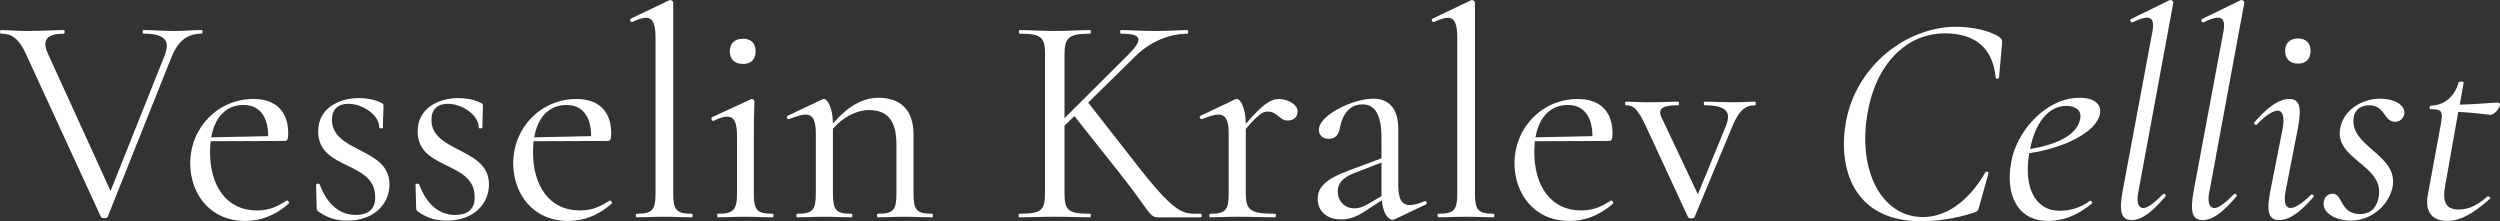
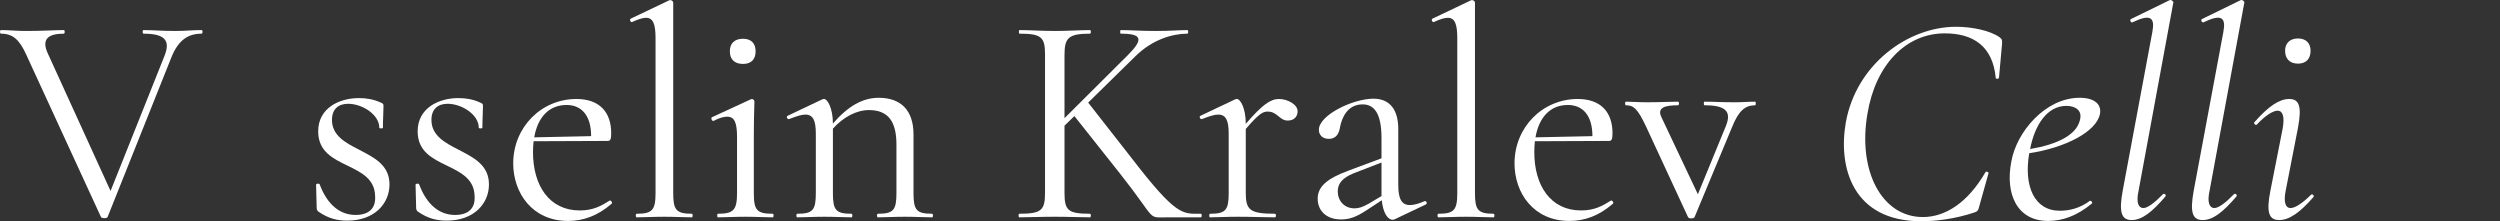
<svg xmlns="http://www.w3.org/2000/svg" version="1.1" id="Ebene_1" x="0px" y="0px" width="400.521px" height="35.444px" viewBox="0 0 400.521 35.444" enable-background="new 0 0 400.521 35.444" xml:space="preserve">
  <rect x="0" y="0" width="400.521" height="35.444" fill="#333333" stroke="none" />
  <g>
    <path fill="#FFFFFF" d="M32.307,5.394c-2.064,0-3.696,0.912-4.848,3.792L17.234,34.772c-0.096,0.24-0.912,0.24-1.056,0L4.225,8.802   c-1.104-2.448-2.16-3.409-4.08-3.409c-0.192,0-0.192-0.576,0-0.576c1.296,0,2.448,0.144,3.984,0.144   c2.928,0,4.656-0.144,6.096-0.144c0.192,0,0.192,0.576,0,0.576c-2.496,0-3.648,0.864-2.544,3.216l10.033,21.986l8.641-21.649   c0.96-2.4,0.144-3.553-3.36-3.553c-0.192,0-0.192-0.576,0-0.576c1.584,0,2.785,0.144,5.041,0.144c1.824,0,2.64-0.144,4.272-0.144   C32.499,4.818,32.499,5.394,32.307,5.394z" />
-     <path fill="#FFFFFF" d="M46.273,32.612c-2.256,1.968-4.561,2.784-7.009,2.784c-5.76,0-8.785-4.513-8.785-9.217   c0-5.809,4.513-10.321,10.129-10.321c3.648,0,5.568,2.064,5.568,5.472c0,0.864-0.096,1.248-0.528,1.248l-11.905,0.048   c-0.048,0.528-0.096,1.104-0.096,1.728c0,5.424,2.64,9.361,7.489,9.361c2.16,0,3.408-0.72,4.8-1.584   C46.082,32.036,46.417,32.42,46.273,32.612z M33.84,22.003l9.121-0.192c0-3.312-1.536-4.992-3.936-4.992   C36.241,16.819,34.417,18.739,33.84,22.003z" />
    <path fill="#FFFFFF" d="M57.504,23.971c2.4,1.249,4.896,2.448,4.896,5.569c0,3.072-2.4,5.808-6.769,5.808   c-1.584,0-3.024-0.336-4.608-1.44c-0.144-0.096-0.288-0.288-0.288-0.576l-0.096-3.744c0-0.192,0.528-0.24,0.576-0.048   c1.2,3.216,3.216,4.896,5.76,4.896c2.064,0,3.265-1.008,3.121-3.024c-0.048-2.736-2.208-3.792-4.369-4.849   c-2.4-1.152-4.752-2.304-4.752-5.521c0-3.696,3.312-5.328,6.529-5.328c1.2,0,2.352,0.192,3.504,0.72   c0.384,0.144,0.432,0.288,0.432,0.528c0,1.008-0.096,2.16-0.096,3.504c0,0.144-0.576,0.144-0.576,0c0-2.112-2.736-3.84-4.993-3.84   c-1.536,0-2.592,0.816-2.592,2.592C53.184,21.715,55.344,22.867,57.504,23.971z" />
    <path fill="#FFFFFF" d="M73.44,23.971c2.4,1.249,4.896,2.448,4.896,5.569c0,3.072-2.4,5.808-6.769,5.808   c-1.584,0-3.024-0.336-4.608-1.44c-0.144-0.096-0.288-0.288-0.288-0.576l-0.096-3.744c0-0.192,0.528-0.24,0.576-0.048   c1.2,3.216,3.216,4.896,5.76,4.896c2.064,0,3.265-1.008,3.121-3.024c-0.048-2.736-2.208-3.792-4.369-4.849   c-2.4-1.152-4.752-2.304-4.752-5.521c0-3.696,3.312-5.328,6.529-5.328c1.2,0,2.352,0.192,3.504,0.72   c0.384,0.144,0.432,0.288,0.432,0.528c0,1.008-0.096,2.16-0.096,3.504c0,0.144-0.576,0.144-0.576,0c0-2.112-2.736-3.84-4.993-3.84   c-1.536,0-2.592,0.816-2.592,2.592C69.12,21.715,71.28,22.867,73.44,23.971z" />
    <path fill="#FFFFFF" d="M98.017,32.612c-2.256,1.968-4.561,2.784-7.009,2.784c-5.76,0-8.785-4.513-8.785-9.217   c0-5.809,4.513-10.321,10.129-10.321c3.648,0,5.568,2.064,5.568,5.472c0,0.864-0.096,1.248-0.528,1.248l-11.905,0.048   c-0.048,0.528-0.096,1.104-0.096,1.728c0,5.424,2.64,9.361,7.489,9.361c2.16,0,3.408-0.72,4.8-1.584   C97.825,32.036,98.161,32.42,98.017,32.612z M85.583,22.003l9.121-0.192c0-3.312-1.536-4.992-3.936-4.992   C87.984,16.819,86.16,18.739,85.583,22.003z" />
    <path fill="#FFFFFF" d="M101.999,34.244c2.496,0,3.024-0.576,3.024-3.312V6.114c0-2.256-0.384-3.264-1.536-3.264   c-0.528,0-1.248,0.24-2.208,0.672c-0.24,0.144-0.48-0.432-0.24-0.528l6.145-2.928c0.096-0.048,0.144-0.048,0.24-0.048   c0.144,0,0.432,0.192,0.432,0.384v30.531c0,2.64,0.432,3.312,2.976,3.312c0.192,0,0.192,0.576,0,0.576   c-1.104,0-2.688-0.096-4.417-0.096c-1.68,0-3.264,0.096-4.416,0.096C101.807,34.82,101.807,34.244,101.999,34.244z" />
    <path fill="#FFFFFF" d="M115.007,34.244c2.496,0,3.072-0.576,3.072-3.312v-8.977c0-2.256-0.384-3.264-1.584-3.264   c-0.528,0-1.248,0.192-2.16,0.672c-0.288,0.096-0.48-0.432-0.288-0.576l6.241-2.88l0.192-0.048c0.144,0,0.384,0.192,0.384,0.384   c0,0.528-0.096,2.592-0.096,5.665v9.025c0,2.736,0.48,3.312,3.024,3.312c0.192,0,0.192,0.576,0,0.576   c-1.152,0-2.688-0.096-4.369-0.096s-3.216,0.096-4.416,0.096C114.863,34.82,114.863,34.244,115.007,34.244z M116.927,8.226   c0-1.296,0.768-2.016,2.112-2.016c1.296,0,2.016,0.72,2.016,2.016c0,1.296-0.72,2.016-2.016,2.016   C117.695,10.242,116.927,9.522,116.927,8.226z" />
    <path fill="#FFFFFF" d="M149.329,34.82c-1.104,0-2.688-0.096-4.32-0.096c-1.68,0-3.265,0.096-4.369,0.096   c-0.192,0-0.192-0.576,0-0.576c2.496,0,2.977-0.576,2.977-3.312v-7.777c0-3.792-1.393-5.521-4.417-5.521   c-1.968,0-4.081,1.104-5.761,2.977v10.321c0,2.736,0.48,3.312,2.977,3.312c0.192,0,0.192,0.576,0,0.576   c-1.104,0-2.688-0.096-4.321-0.096c-1.68,0-3.264,0.096-4.368,0.096c-0.192,0-0.192-0.576,0-0.576c2.496,0,2.976-0.576,2.976-3.312   v-9.505c0-2.112-0.432-3.072-1.68-3.072c-0.624,0-1.488,0.288-2.592,0.72c-0.288,0.096-0.528-0.384-0.24-0.528l5.568-2.64   c0.144-0.048,0.24-0.048,0.288-0.048c0.48,0,1.392,1.392,1.392,3.936c2.448-2.832,4.8-4.128,7.345-4.128   c3.552,0,5.568,2.016,5.568,5.856v9.409c0,2.736,0.48,3.312,2.977,3.312C149.521,34.244,149.521,34.82,149.329,34.82z" />
    <path fill="#FFFFFF" d="M192.384,34.82h-5.376c-3.36,0-1.536,0.624-7.536-6.96l-7.345-9.265l-1.584,1.536v10.801   c0,2.784,0.576,3.312,4.081,3.312c0.192,0,0.192,0.576,0,0.576c-1.536,0-3.408-0.096-5.665-0.096c-2.112,0-4.128,0.096-5.665,0.096   c-0.144,0-0.144-0.576,0-0.576c3.504,0,4.128-0.528,4.128-3.312V8.706c0-2.736-0.576-3.312-4.081-3.312   c-0.144,0-0.144-0.576,0-0.576c1.584,0,3.504,0.144,5.617,0.144c2.256,0,4.176-0.144,5.665-0.144c0.192,0,0.192,0.576,0,0.576   c-3.457,0-4.081,0.672-4.081,3.409v10.129l10.273-10.225c2.4-2.448,2.112-3.312-1.248-3.312c-0.145,0-0.145-0.576,0-0.576   c1.584,0,2.928,0.144,5.568,0.144c2.496,0,3.744-0.144,5.088-0.144c0.192,0,0.192,0.576,0,0.576c-2.352,0-5.568,0.912-8.305,3.601   l-7.584,7.44l6.912,8.833c7.249,9.409,8.161,8.977,11.137,8.977C192.577,34.244,192.577,34.82,192.384,34.82z" />
    <path fill="#FFFFFF" d="M207.888,17.827c0,0.816-0.528,1.488-1.584,1.488c-1.345,0-1.633-1.44-3.217-1.44   c-0.768,0-1.393,0.336-3.504,2.784v10.273c0,2.736,0.72,3.312,4.656,3.312c0.24,0,0.24,0.576,0,0.576   c-1.536,0-3.744-0.096-6.001-0.096c-1.68,0-3.265,0.096-4.368,0.096c-0.191,0-0.191-0.576,0-0.576c2.496,0,2.977-0.576,2.977-3.312   v-9.505c0-2.112-0.432-3.072-1.681-3.072c-0.624,0-1.487,0.288-2.592,0.72c-0.288,0.096-0.528-0.384-0.24-0.528l5.568-2.64   c0.144-0.048,0.24-0.048,0.288-0.048c0.48,0,1.393,1.392,1.393,3.936v0.048c2.688-3.12,3.984-3.984,5.328-3.984   S207.888,16.723,207.888,17.827z" />
    <path fill="#FFFFFF" d="M228.432,32.756l-4.944,2.352c-0.096,0.048-0.191,0.096-0.384,0.096c-0.769,0-1.536-1.104-1.729-3.12   l-2.496,1.632c-1.536,1.008-2.64,1.44-4.032,1.44c-2.448,0-3.744-1.488-3.744-3.312c0-1.92,1.439-3.216,4.944-4.513l5.28-1.968   v-3.264c0-3.984-1.2-5.376-3.024-5.376c-2.448,0-3.312,2.16-3.601,3.552c-0.144,0.912-0.479,1.968-1.824,1.968   c-1.104,0-1.584-0.72-1.584-1.44c0-2.4,5.521-4.993,8.737-4.993c2.64,0,3.984,1.776,3.984,4.849v8.977   c0,2.208,0.528,3.216,1.872,3.216c0.576,0,1.344-0.192,2.352-0.624C228.528,32.132,228.72,32.612,228.432,32.756z M221.327,31.412   v-0.24v-5.136l-4.465,1.728c-1.775,0.72-2.544,1.632-2.544,2.88c0,1.488,1.009,2.736,2.688,2.736c0.672,0,1.296-0.192,2.305-0.768   L221.327,31.412z" />
    <path fill="#FFFFFF" d="M230.445,34.244c2.497,0,3.024-0.576,3.024-3.312V6.114c0-2.256-0.384-3.264-1.536-3.264   c-0.528,0-1.248,0.24-2.208,0.672c-0.24,0.144-0.48-0.432-0.24-0.528l6.145-2.928c0.096-0.048,0.145-0.048,0.24-0.048   c0.145,0,0.432,0.192,0.432,0.384v30.531c0,2.64,0.432,3.312,2.977,3.312c0.191,0,0.191,0.576,0,0.576   c-1.104,0-2.688-0.096-4.416-0.096c-1.681,0-3.265,0.096-4.417,0.096C230.253,34.82,230.253,34.244,230.445,34.244z" />
    <path fill="#FFFFFF" d="M258.431,32.612c-2.256,1.968-4.561,2.784-7.009,2.784c-5.761,0-8.784-4.513-8.784-9.217   c0-5.809,4.512-10.321,10.129-10.321c3.648,0,5.568,2.064,5.568,5.472c0,0.864-0.096,1.248-0.528,1.248l-11.905,0.048   c-0.048,0.528-0.096,1.104-0.096,1.728c0,5.424,2.641,9.361,7.488,9.361c2.16,0,3.408-0.72,4.801-1.584   C258.239,32.036,258.575,32.42,258.431,32.612z M245.997,22.003l9.121-0.192c0-3.312-1.536-4.992-3.936-4.992   C248.397,16.819,246.573,18.739,245.997,22.003z" />
    <path fill="#FFFFFF" d="M281.183,16.867c-1.584,0-2.64,0.864-3.695,3.504l-6.001,14.401c-0.097,0.288-0.96,0.288-1.056,0   l-6.721-14.498c-1.345-2.88-2.017-3.408-3.217-3.408c-0.191,0-0.191-0.576,0-0.576c0.96,0,2.112,0.096,3.312,0.096   c2.208,0,3.696-0.096,5.04-0.096c0.192,0,0.192,0.576,0,0.576c-2.017,0-3.408,0.336-2.688,1.872l5.857,12.385l4.512-10.993   c0.912-2.304-0.096-3.264-3.456-3.264c-0.144,0-0.144-0.576,0-0.576c1.536,0,2.64,0.096,4.849,0.096   c1.392,0,2.016-0.096,3.264-0.096C281.327,16.291,281.327,16.867,281.183,16.867z" />
    <path fill="#FFFFFF" d="M295.725,19.555c1.681-9.217,9.889-15.266,17.665-15.266c2.593,0,5.473,0.624,6.961,1.68   c0.432,0.336,0.432,0.48,0.384,1.152l-0.479,5.328c-0.096,0.24-0.528,0.24-0.528,0c-0.479-5.088-3.648-7.104-8.161-7.104   c-6.24,0-11.088,5.041-12.385,12.865c-1.584,9.121,2.256,16.562,8.881,16.562c3.6,0,7.201-2.304,10.033-7.201   c0.096-0.192,0.576,0,0.479,0.192l-1.44,5.137c-0.191,0.816-0.287,0.96-0.863,1.152c-3.024,1.008-6.049,1.392-8.497,1.392   C296.876,35.444,294.429,26.899,295.725,19.555z" />
    <path fill="#FFFFFF" d="M325.101,24.547c-0.912,5.281,0.816,9.217,4.896,9.217c1.488,0,3.217-0.384,4.801-1.584   c0.191-0.096,0.527,0.24,0.336,0.432c-2.449,2.016-4.753,2.784-7.01,2.784c-5.088,0-6.863-4.464-5.904-9.457   c0.816-4.8,5.473-10.273,10.945-10.273c2.353,0,3.553,1.008,3.265,2.592C335.854,21.139,330.813,23.684,325.101,24.547z    M325.245,23.875c4.271-0.72,7.393-2.208,7.969-4.608c0.479-1.68-0.865-2.304-2.161-2.304   C327.933,16.963,325.964,20.083,325.245,23.875z" />
    <path fill="#FFFFFF" d="M340.075,30.548l4.753-25.442c0.433-2.304-0.288-2.928-3.169-1.536c-0.287,0.144-0.527-0.432-0.239-0.528   l6.192-3.024c0.288-0.096,0.624,0.24,0.576,0.384l-5.568,30.146c-0.432,1.92,0,2.784,0.768,2.784c0.672,0,1.824-0.864,3.121-2.208   c0.239-0.24,0.623,0.144,0.383,0.384c-2.063,2.4-3.695,3.745-5.376,3.745C339.836,35.252,339.452,33.956,340.075,30.548z" />
    <path fill="#FFFFFF" d="M351.452,30.548l4.752-25.442c0.432-2.304-0.288-2.928-3.168-1.536c-0.288,0.144-0.528-0.432-0.24-0.528   l6.192-3.024c0.288-0.096,0.624,0.24,0.576,0.384l-5.568,30.146c-0.433,1.92,0,2.784,0.768,2.784c0.673,0,1.824-0.864,3.12-2.208   c0.24-0.24,0.625,0.144,0.385,0.384c-2.064,2.4-3.696,3.745-5.377,3.745C351.212,35.252,350.827,33.956,351.452,30.548z" />
    <path fill="#FFFFFF" d="M363.739,30.548l1.969-9.985c0.336-1.872,0-2.832-0.816-2.832c-0.72,0-1.968,0.768-3.312,2.208   c-0.191,0.24-0.624-0.192-0.384-0.384c2.208-2.497,3.937-3.696,5.568-3.696c1.633,0,2.017,1.248,1.393,4.608l-1.969,10.081   c-0.384,1.92,0,2.784,0.769,2.784c0.72,0,1.92-0.768,3.265-2.112c0.239-0.24,0.624,0.144,0.384,0.384   c-2.112,2.4-3.793,3.648-5.473,3.648C363.548,35.252,363.02,34.1,363.739,30.548z M366.092,8.13c0-1.2,0.769-1.968,2.064-1.968   s2.016,0.768,2.016,1.968c0,1.296-0.72,2.064-2.016,2.064S366.092,9.426,366.092,8.13z" />
-     <path fill="#FFFFFF" d="M372.283,32.372c0.096-0.912,0.768-1.344,1.439-1.344c1.585,0,1.2,3.265,4.32,3.265   c1.729,0,2.785-0.96,3.072-2.928c0.721-4.993-7.152-5.809-6.192-10.849c0.576-2.976,3.553-4.705,6.385-4.705   c2.305,0,4.08,1.056,3.889,2.4c-0.145,0.912-0.864,1.296-1.488,1.296c-1.824,0-1.584-2.64-4.129-2.64   c-1.248,0-2.304,0.624-2.496,1.92c-0.768,4.704,7.153,5.952,6.241,11.089c-0.48,2.784-3.265,5.472-6.721,5.472   C374.155,35.348,371.995,34.052,372.283,32.372z" />
-     <path fill="#FFFFFF" d="M400.508,16.867c-0.096,0.528-0.912,1.536-1.536,1.536c-0.239,0-2.88-0.384-5.136-0.48l-2.112,11.905   c-0.48,2.592,0.191,3.744,2.208,3.744c1.824,0,3.265-0.96,4.608-2.112c0.144-0.096,0.576,0.24,0.384,0.384   c-2.88,2.544-4.896,3.552-6.864,3.552c-1.872,0-3.648-0.912-3.12-4.081l2.063-11.185c0.433-2.352,0.24-2.64-1.632-2.64   c-0.24,0-0.144-0.576,0.048-0.576c2.257,0,3.937-1.632,4.465-3.696c0.048-0.192,0.864-0.192,0.816,0l-0.625,3.552   c2.353-0.048,5.473-0.336,6.097-0.336C400.46,16.435,400.557,16.627,400.508,16.867z" />
  </g>
  <g>
</g>
  <g>
</g>
  <g>
</g>
  <g>
</g>
  <g>
</g>
  <g>
</g>
  <g>
</g>
  <g>
</g>
  <g>
</g>
  <g>
</g>
  <g>
</g>
  <g>
</g>
  <g>
</g>
  <g>
</g>
  <g>
</g>
</svg>